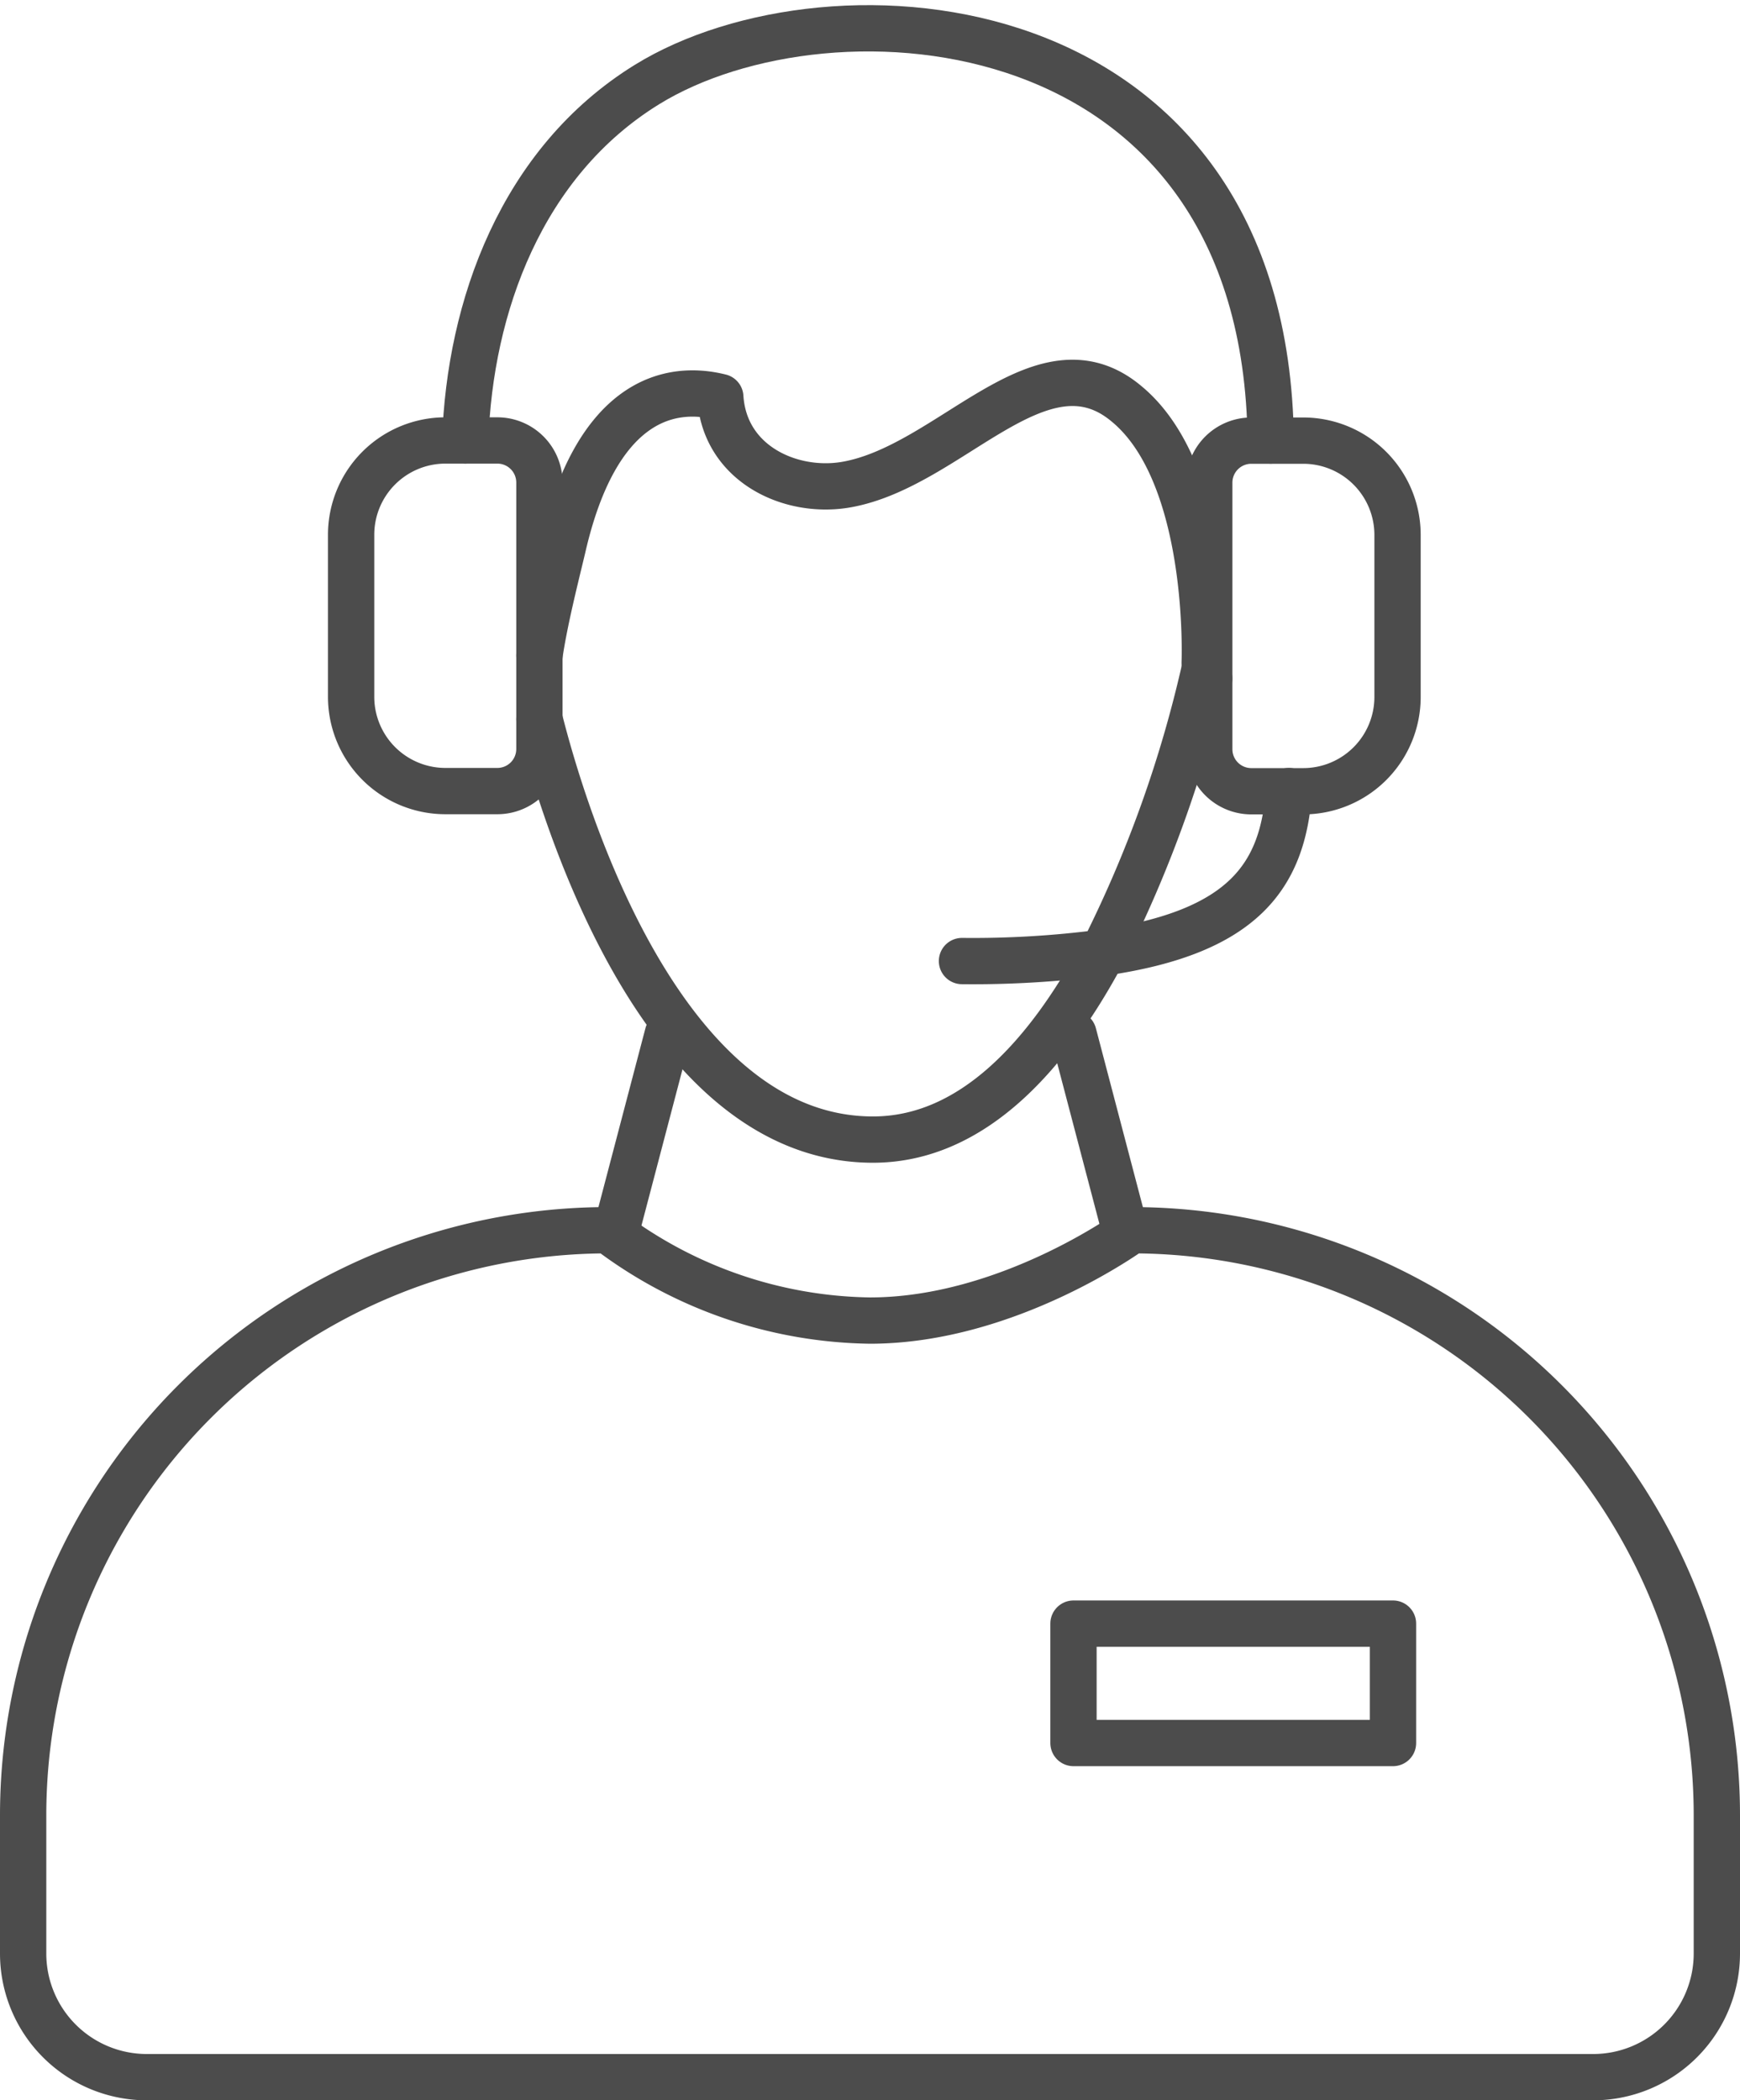
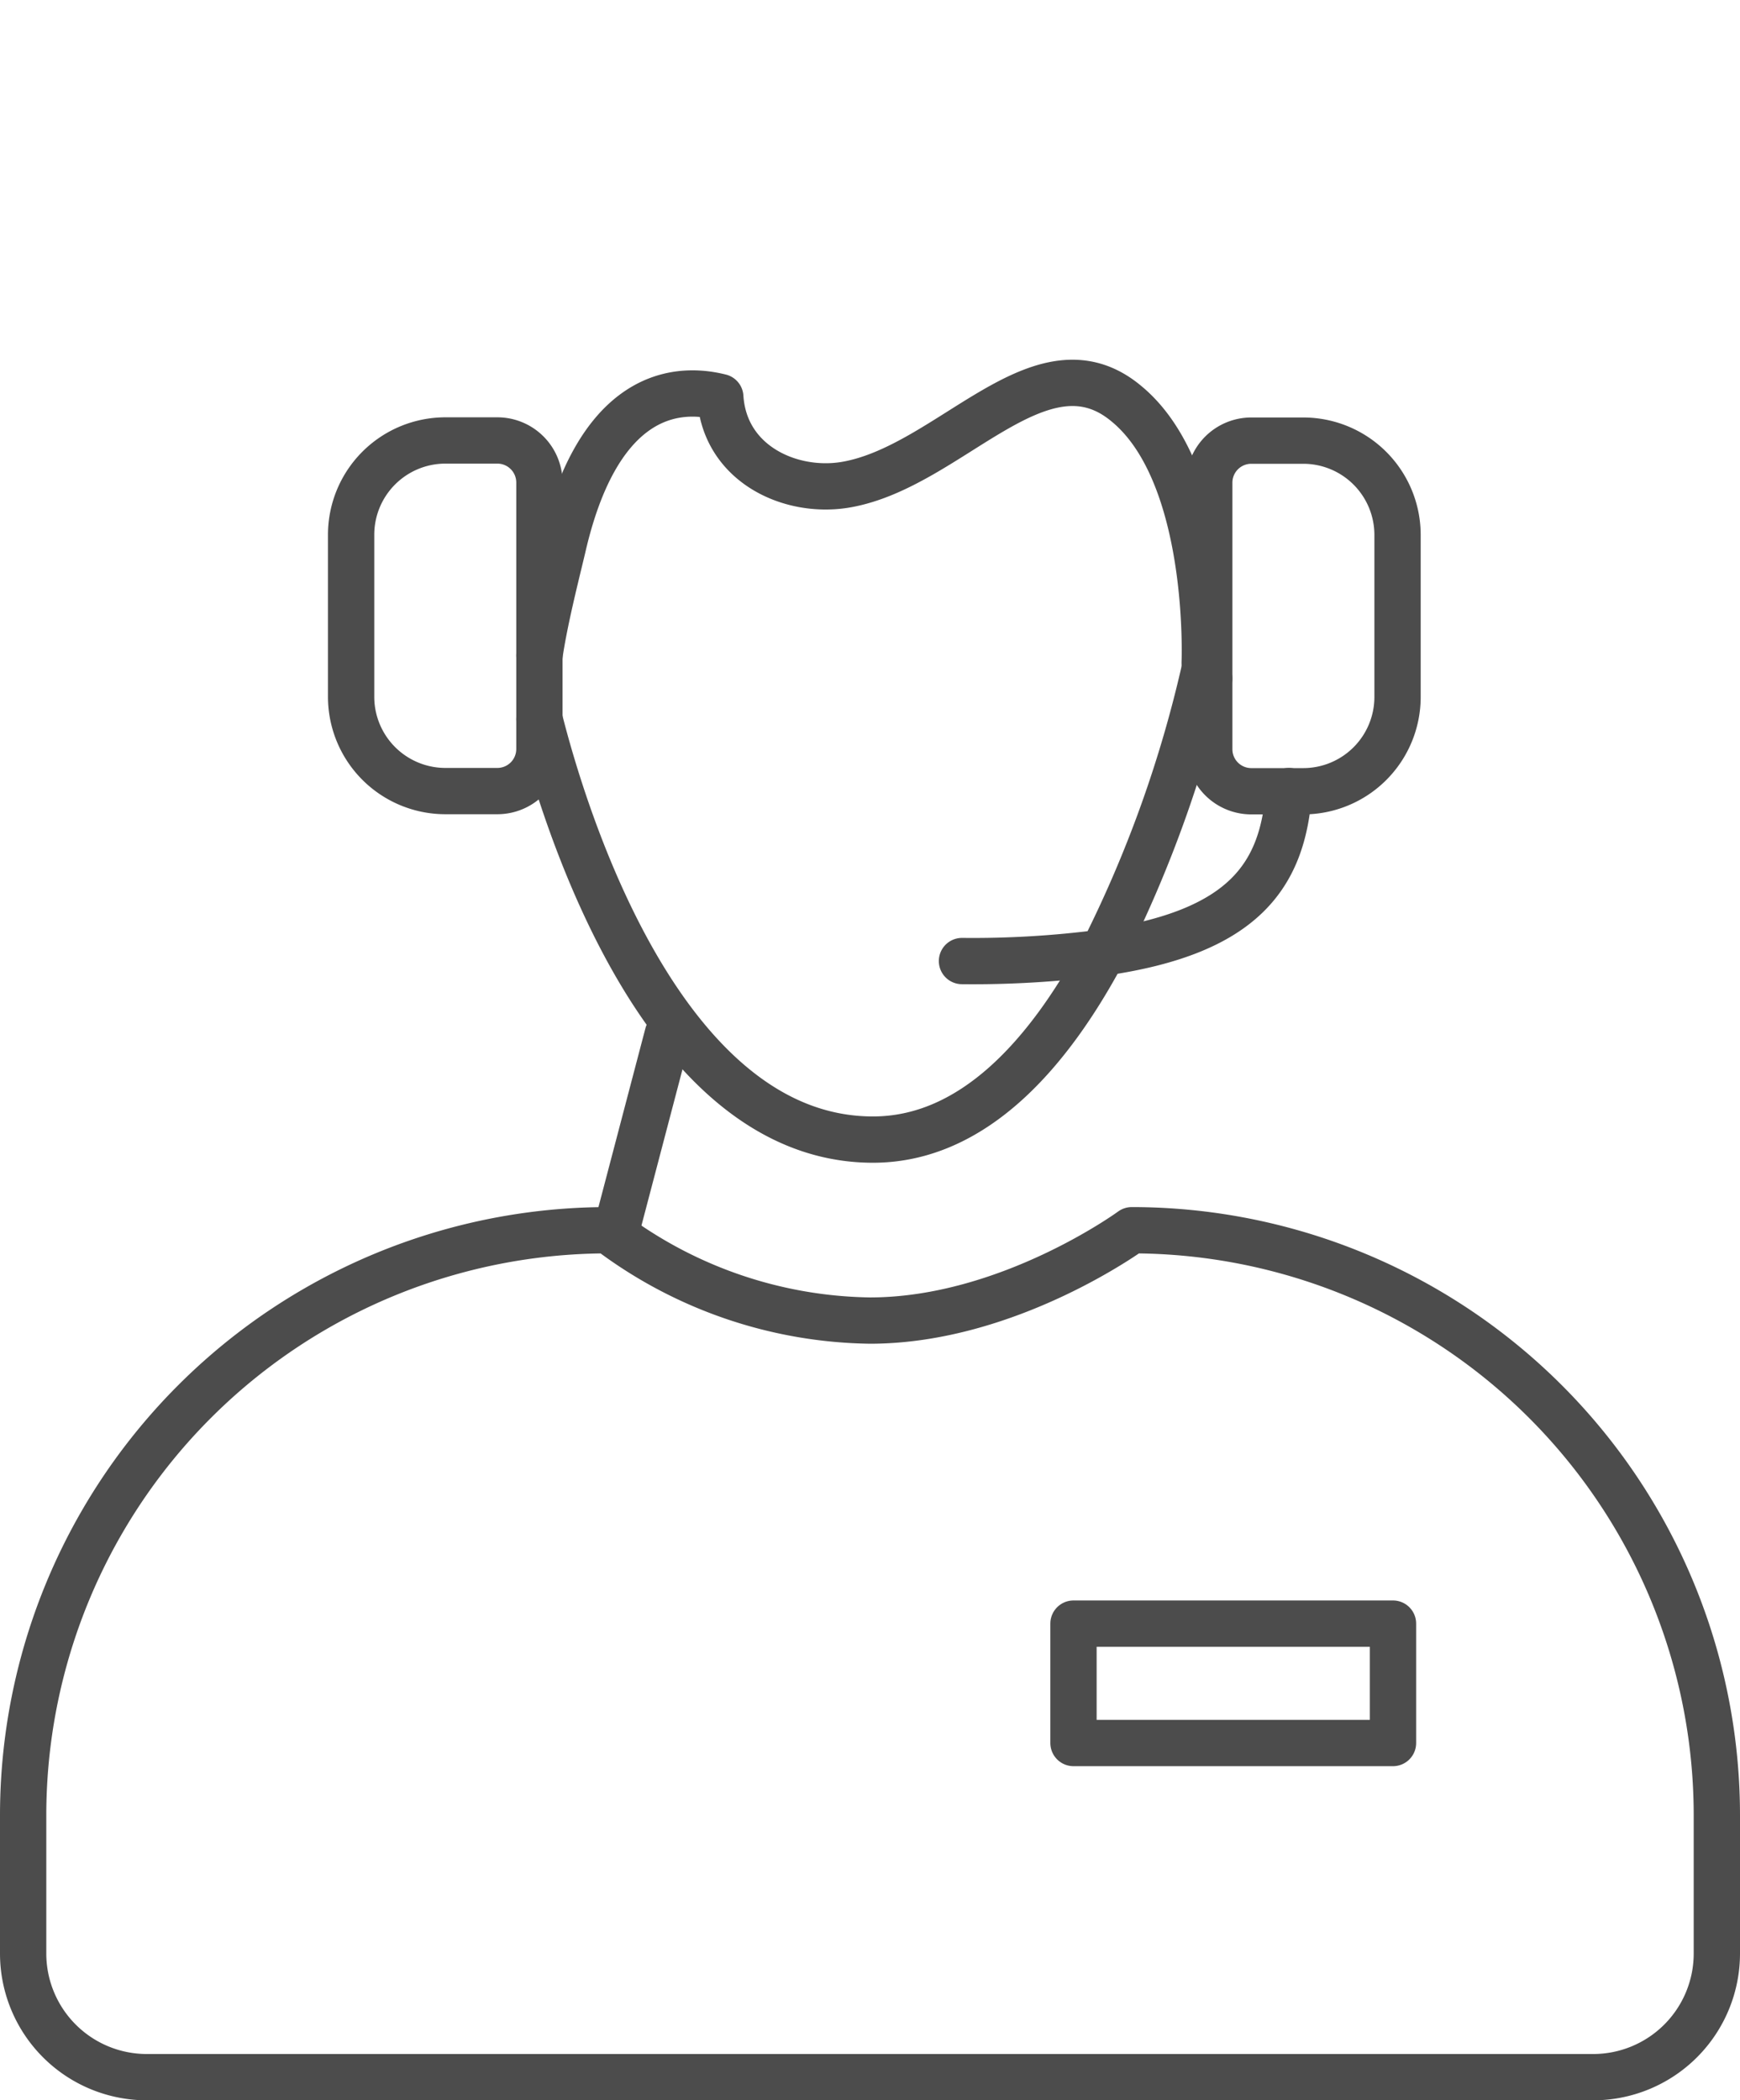
<svg xmlns="http://www.w3.org/2000/svg" width="62.093" height="74.942" viewBox="0 0 62.093 74.942">
  <g id="_4" data-name="4" transform="translate(0.826 1.006)" opacity="0.7">
-     <path id="Path_636" data-name="Path 636" d="M479.484,249.446c.159-4.758,2-9.932,6.482-12.7,6.556-4.051,22.087-2.988,22.263,12.7" transform="translate(-463.708 -234.733)" fill="none" stroke="#000" stroke-linecap="round" stroke-linejoin="round" stroke-width="1.652" />
    <path id="Path_637" data-name="Path 637" d="M481.633,254.726c.179-1.271.647-3.076.842-3.914,1.178-5.069,3.677-5.792,5.61-5.31.154,2.4,2.524,3.466,4.486,3.127,3.713-.642,6.951-5.437,10-2.894,3.079,2.523,2.8,9.234,2.8,9.234a1.337,1.337,0,0,0,.011.176.9.9,0,0,0,.148.4" transform="translate(-463.207 -232.341)" fill="none" stroke="#000" stroke-linecap="round" stroke-linejoin="round" stroke-width="1.652" />
    <path id="Path_638" data-name="Path 638" d="M506.251,269.518h0s-4.4,3.224-9.342,3.224a15.793,15.793,0,0,1-9.34-3.224h0A20.88,20.88,0,0,0,466.69,290.4v4.926a4.413,4.413,0,0,0,4.413,4.413h51.615a4.414,4.414,0,0,0,4.413-4.413V290.4A20.88,20.88,0,0,0,506.251,269.518Z" transform="translate(-466.69 -226.626)" fill="none" stroke="#000" stroke-linecap="round" stroke-linejoin="round" stroke-width="1.652" />
    <rect id="Rectangle_723" data-name="Rectangle 723" width="11.402" height="4.261" transform="translate(37.482 56.929)" fill="none" stroke="#000" stroke-linecap="round" stroke-linejoin="round" stroke-width="1.652" />
    <path id="Path_639" data-name="Path 639" d="M481.633,255.187c.852,3.372,4.34,15,11.9,15,3.594,0,6.286-3.093,8.2-6.671a44.058,44.058,0,0,0,3.652-10.179c.081-.358.121-.559.121-.559" transform="translate(-463.207 -230.529)" fill="none" stroke="#000" stroke-linecap="round" stroke-linejoin="round" stroke-width="1.652" />
-     <line id="Line_169" data-name="Line 169" x1="1.839" y1="7" transform="translate(37.482 35.892)" fill="none" stroke="#000" stroke-linecap="round" stroke-linejoin="round" stroke-width="1.652" />
    <line id="Line_170" data-name="Line 170" y1="7" x2="1.839" transform="translate(21.167 35.892)" fill="none" stroke="#000" stroke-linecap="round" stroke-linejoin="round" stroke-width="1.652" />
    <path id="Path_640" data-name="Path 640" d="M493.861,262.876a35.561,35.561,0,0,0,5.02-.3c5.028-.726,6.43-2.736,6.646-5.766" transform="translate(-460.358 -229.589)" fill="none" stroke="#000" stroke-linecap="round" stroke-linejoin="round" stroke-width="1.652" />
    <path id="Rectangle_724" data-name="Rectangle 724" d="M3.365,0H5.219a1.5,1.5,0,0,1,1.5,1.5v9.511a1.5,1.5,0,0,1-1.5,1.5H3.365A3.365,3.365,0,0,1,0,9.152V3.365A3.365,3.365,0,0,1,3.365,0Z" transform="translate(11.704 14.711)" fill="none" stroke="#000" stroke-linecap="round" stroke-linejoin="round" stroke-width="1.652" />
    <path id="Rectangle_725" data-name="Rectangle 725" d="M3.365,0H5.219a1.5,1.5,0,0,1,1.5,1.5v9.511a1.5,1.5,0,0,1-1.5,1.5H3.365A3.365,3.365,0,0,1,0,9.152V3.365A3.365,3.365,0,0,1,3.365,0Z" transform="translate(49.046 27.228) rotate(180)" fill="none" stroke="#000" stroke-linecap="round" stroke-linejoin="round" stroke-width="1.652" />
  </g>
</svg>